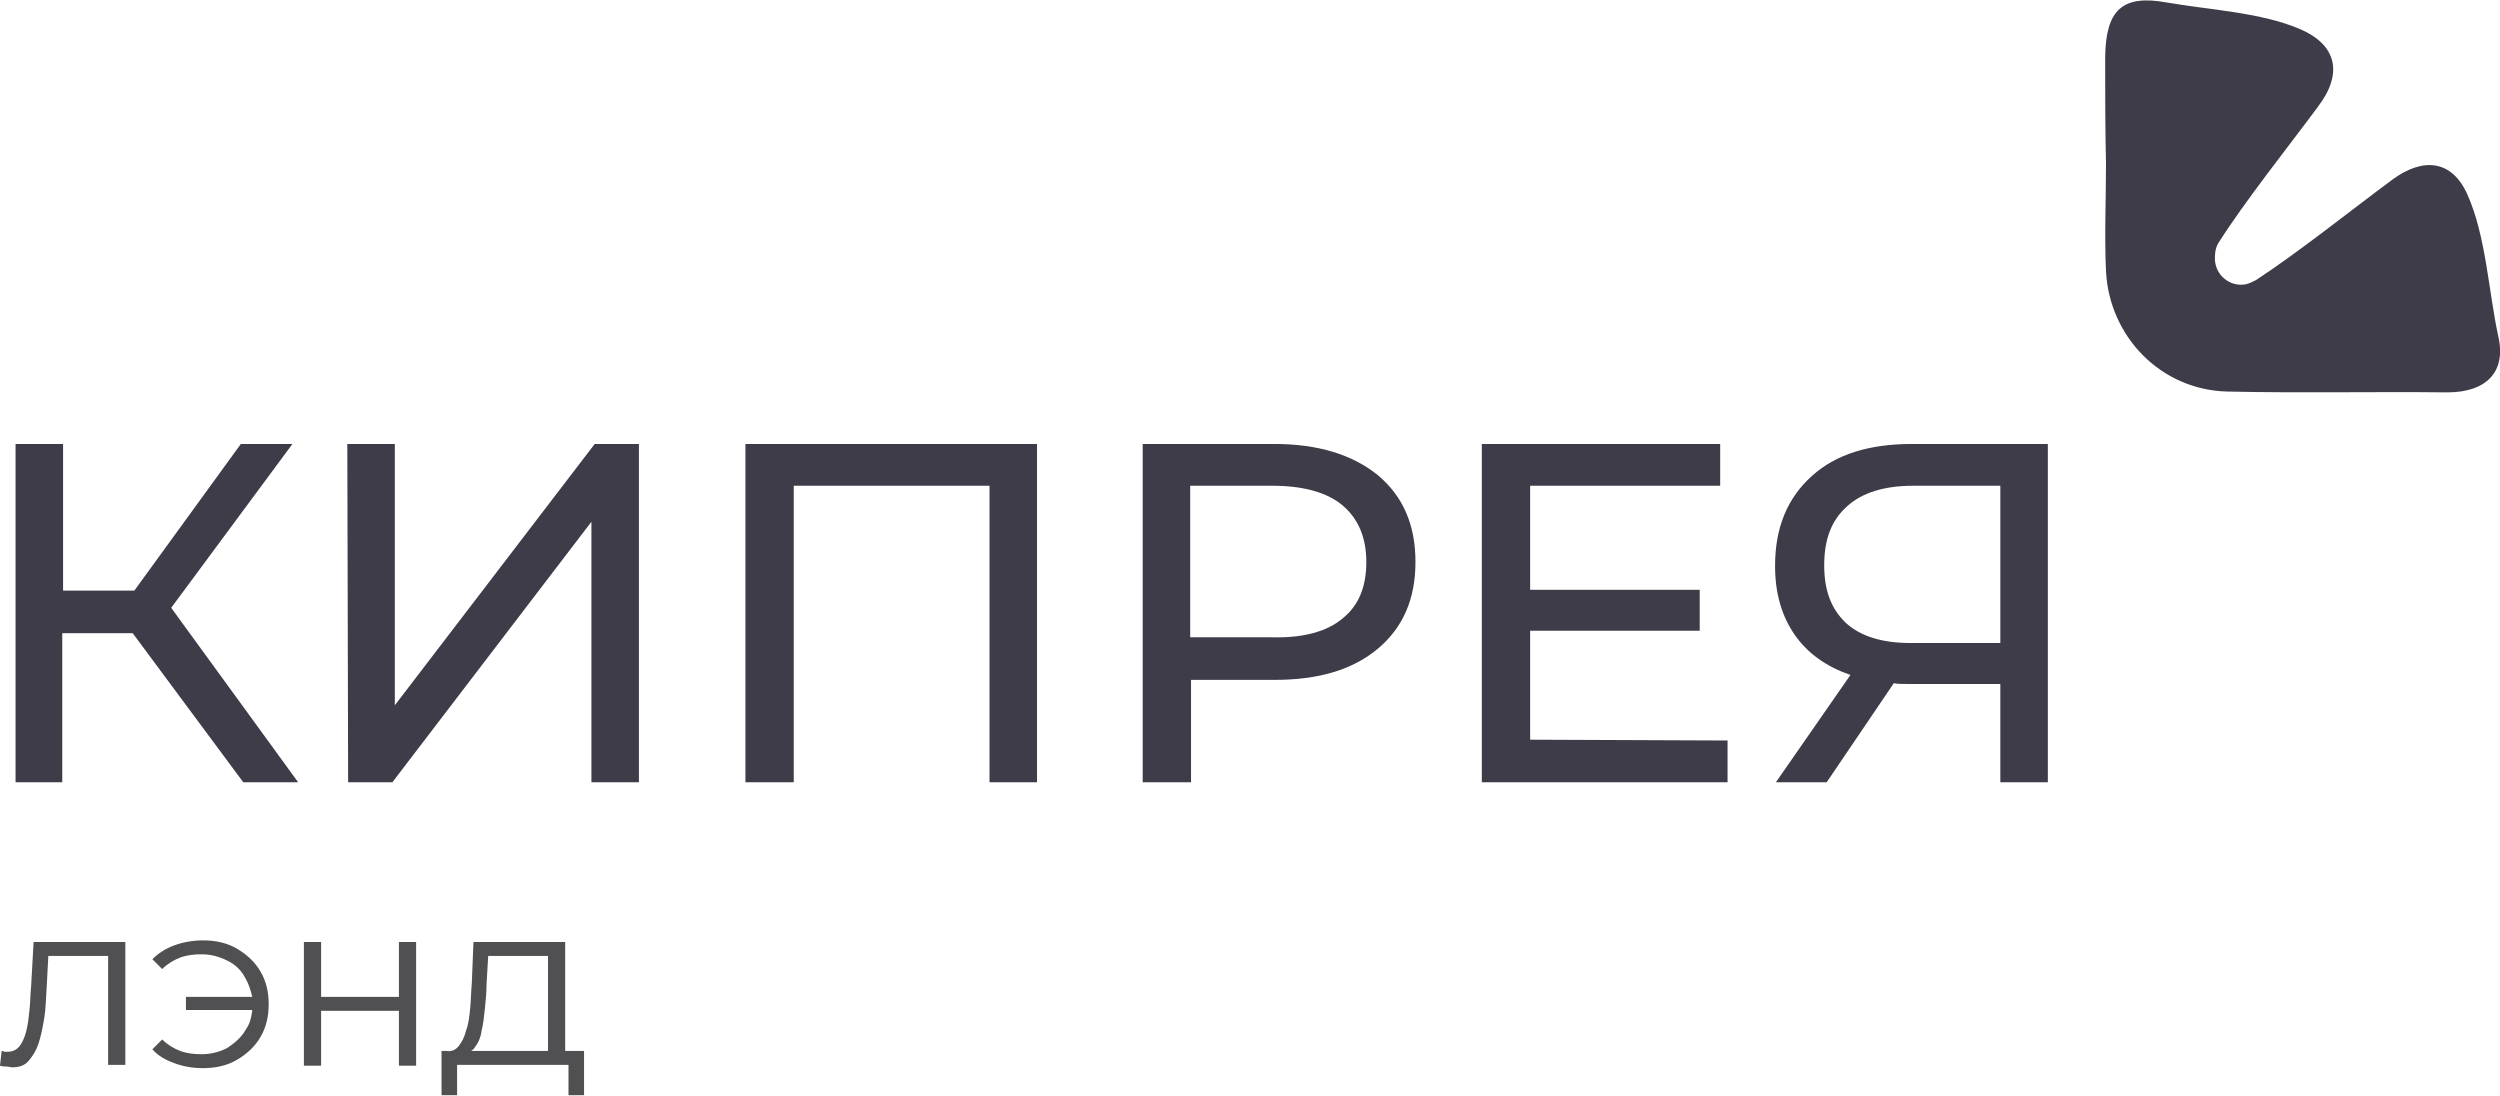
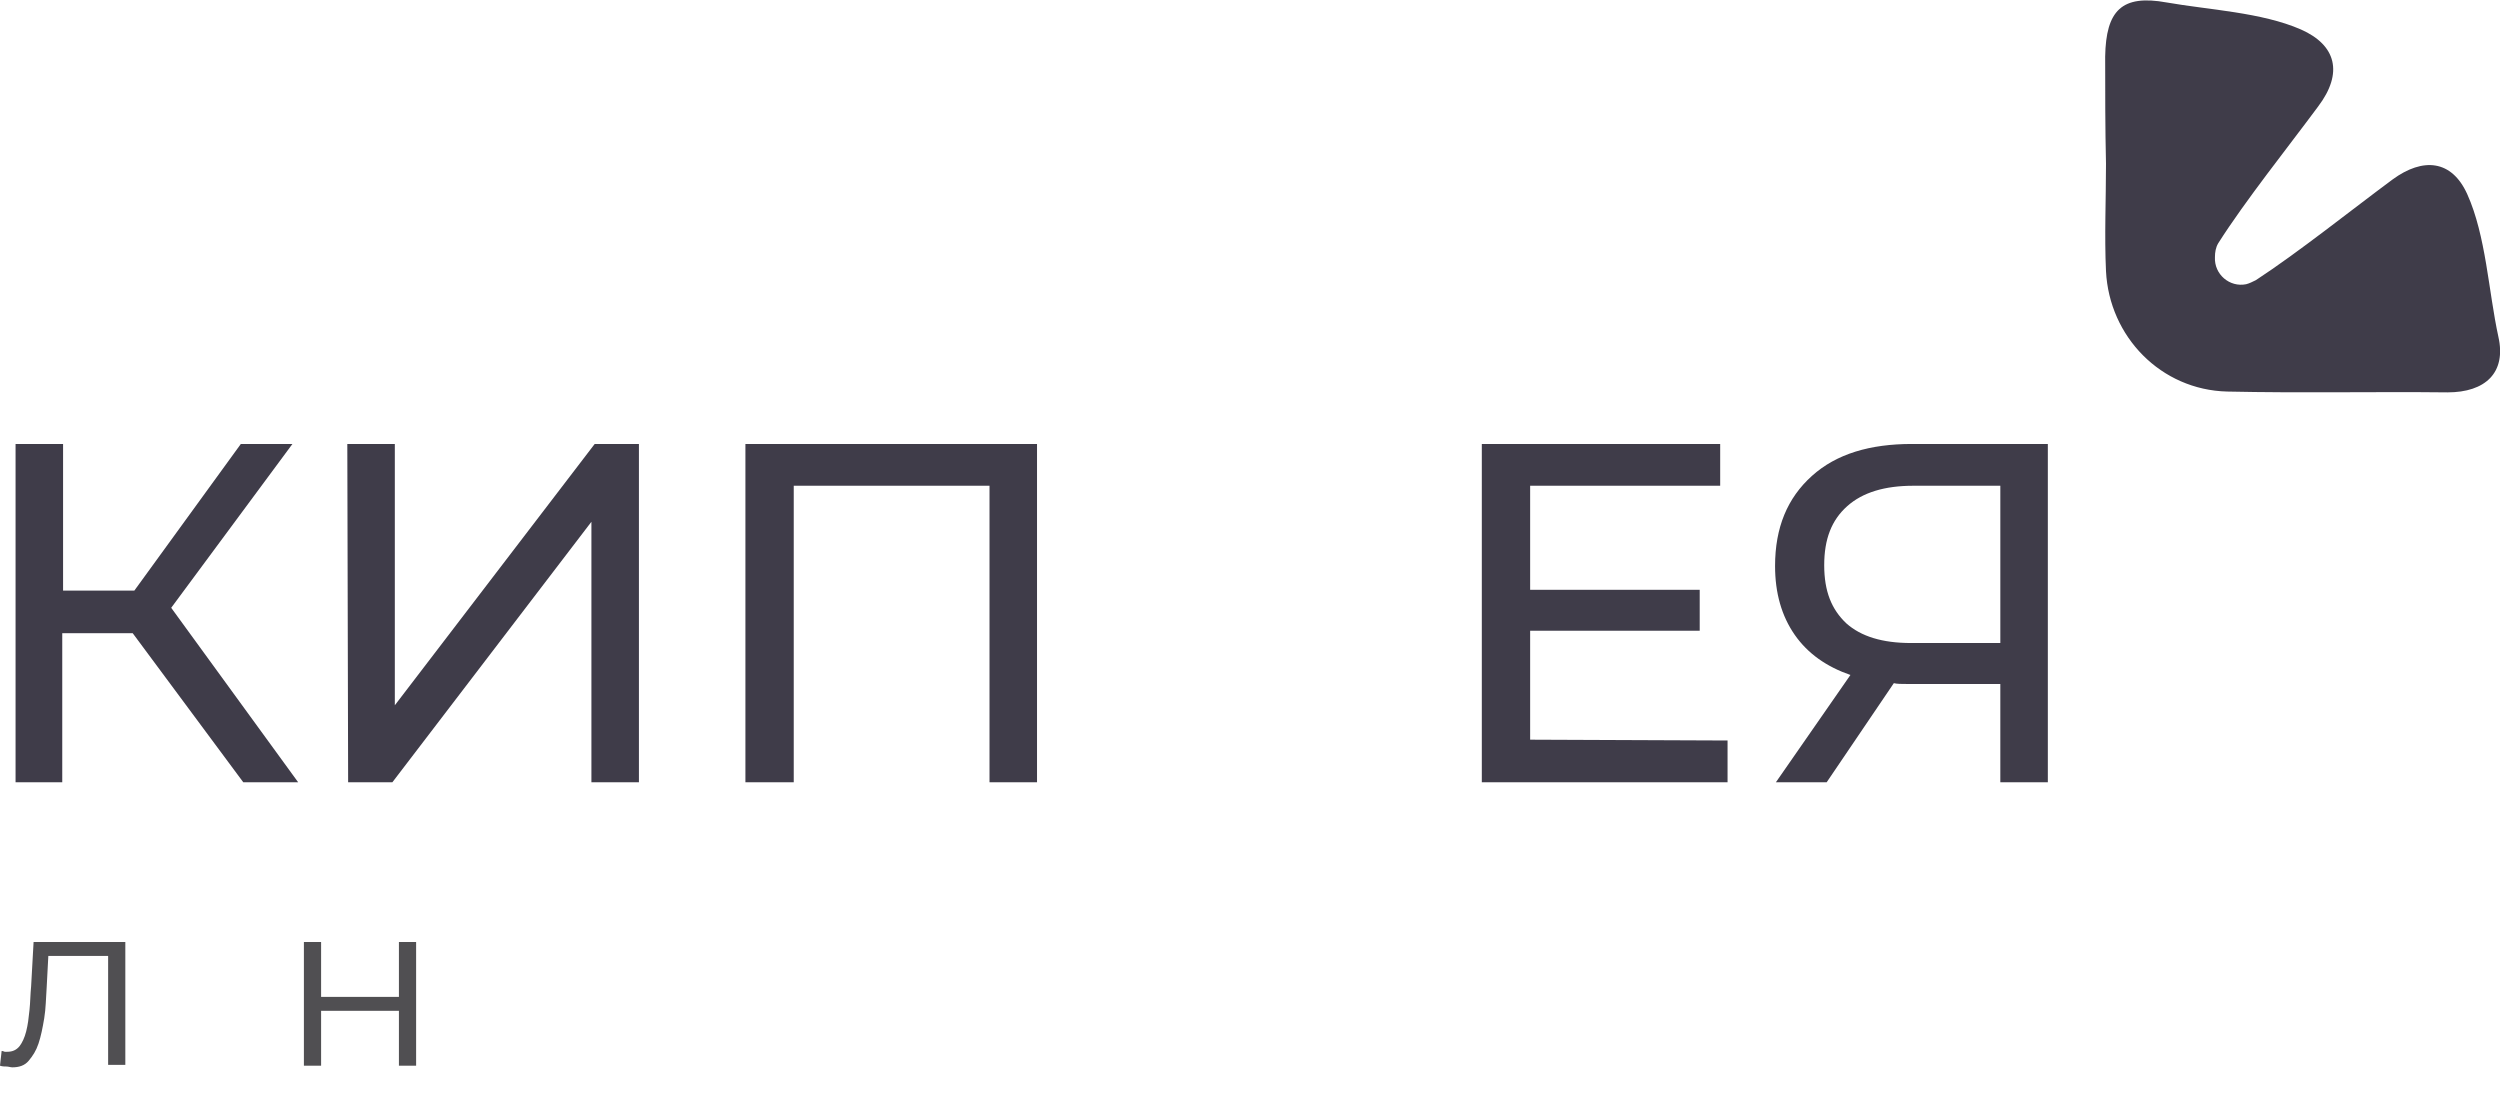
<svg xmlns="http://www.w3.org/2000/svg" version="1.1" id="_Слой_2" x="0px" y="0px" viewBox="0 0 305.2 133.8" style="enable-background:new 0 0 305.2 133.8;" xml:space="preserve">
  <style type="text/css"> .st0{fill:#3F3C49;} .st1{fill:#504F52;} </style>
  <g>
    <path class="st0" d="M16.2,77.3H7.6v18.2H1.9V54.2h5.8v17.9h8.7l13-17.9h6.3l-14.8,20l15.5,21.3h-6.7L16.2,77.3L16.2,77.3z" />
    <path class="st0" d="M42.4,54.2h5.8v31.9l24.4-31.9h5.4v41.3h-5.8V63.7L47.9,95.5h-5.4L42.4,54.2L42.4,54.2z" />
    <path class="st0" d="M126.6,54.2v41.3h-5.8V59.3H96.9v36.2H91V54.2H126.6L126.6,54.2z" />
-     <path class="st0" d="M168.2,58c3.1,2.6,4.6,6.1,4.6,10.6s-1.5,8-4.6,10.6s-7.3,3.8-12.6,3.8h-10.2v12.5h-5.9V54.2h16.1 C160.9,54.2,165.1,55.5,168.2,58L168.2,58z M163.9,75.5c2-1.6,2.9-3.9,2.9-6.9s-1-5.3-2.9-6.9s-4.8-2.4-8.6-2.4h-10v18.5h10 C159.1,77.9,162,77.1,163.9,75.5L163.9,75.5z" />
    <path class="st0" d="M210.9,90.4v5.1h-30V54.2h29.1v5.1h-23.2V72h20.7v5h-20.7v13.3L210.9,90.4L210.9,90.4z" />
    <path class="st0" d="M250,54.2v41.3h-5.8v-12h-11.4c-0.7,0-1.2,0-1.6-0.1L223,95.5h-6.2l9.1-13.1c-2.9-1-5.2-2.6-6.8-4.9 c-1.6-2.3-2.4-5.1-2.4-8.4c0-4.7,1.5-8.3,4.5-11s7.1-3.9,12.2-3.9L250,54.2L250,54.2z M225.4,76.1c1.8,1.6,4.4,2.4,7.9,2.4h10.9 V59.3h-10.6c-3.5,0-6.2,0.8-8.1,2.5c-1.9,1.7-2.8,4-2.8,7.2S223.6,74.4,225.4,76.1L225.4,76.1z" />
  </g>
  <path class="st0" d="M257.1,20c0,4.4-0.2,8.8,0,13.1c0.4,8,6.7,14.5,14.8,14.7c9,0.2,17.9,0,26.9,0.1c4.6,0,7.2-2.4,6.2-6.8 c-1.2-5.5-1.5-12.3-3.8-17.4c-1.9-4.2-5.4-4.5-9.1-1.8c-5,3.7-11.5,8.9-16.7,12.3c-0.4,0.2-0.8,0.4-1.2,0.5c-2,0.4-3.9-1.2-3.8-3.3 c0-0.6,0.1-1.2,0.4-1.7c3.3-5.2,8.5-11.7,12.2-16.7c3.1-4.1,2.2-7.5-2.1-9.4c-4.8-2.1-11.3-2.4-16.4-3.3c-5.5-1-7.4,1-7.5,6.6 C257,11.2,257,15.6,257.1,20L257.1,20L257.1,20z" />
  <g>
    <path class="st1" d="M3.8,120.4c-0.1,1-0.1,2-0.2,2.9c-0.1,1-0.2,1.8-0.4,2.6c-0.2,0.8-0.5,1.4-0.8,1.8c-0.4,0.5-0.9,0.7-1.5,0.7 c-0.1,0-0.2,0-0.3,0c-0.1,0-0.2-0.1-0.4-0.1L0,130.1c0.3,0.1,0.5,0.1,0.8,0.1c0.2,0,0.5,0.1,0.7,0.1c0.8,0,1.5-0.2,2-0.8 s0.9-1.2,1.2-2.1s0.5-1.9,0.7-3.1s0.2-2.4,0.3-3.8l0.2-3.8h7.3v13.3h2.1V115H4.1L3.8,120.4L3.8,120.4z" />
-     <path class="st1" d="M28.9,115.8c-1.2-0.7-2.6-1-4.1-1c-1.2,0-2.4,0.2-3.5,0.6c-1.1,0.4-2,1-2.7,1.7l1.2,1.2 c0.6-0.6,1.4-1.1,2.2-1.4s1.7-0.4,2.6-0.4c1.2,0,2.2,0.3,3.2,0.8s1.7,1.2,2.2,2.2c0.4,0.7,0.6,1.4,0.8,2.2h-8.1v1.6h8.1 c-0.1,0.9-0.3,1.7-0.8,2.4c-0.5,0.9-1.3,1.6-2.2,2.2c-0.9,0.5-2,0.8-3.2,0.8c-0.9,0-1.8-0.1-2.6-0.4c-0.8-0.3-1.6-0.8-2.2-1.4 l-1.2,1.2c0.7,0.8,1.6,1.3,2.7,1.7c1.1,0.4,2.2,0.6,3.5,0.6c1.5,0,2.9-0.3,4.1-1c1.2-0.7,2.2-1.6,2.9-2.8c0.7-1.2,1-2.5,1-4 s-0.3-2.8-1-4C31.1,117.4,30.1,116.5,28.9,115.8L28.9,115.8z" />
    <polygon class="st1" points="48.7,121.7 39.2,121.7 39.2,115 37.1,115 37.1,130.1 39.2,130.1 39.2,123.4 48.7,123.4 48.7,130.1 50.8,130.1 50.8,115 48.7,115 " />
-     <path class="st1" d="M69,128.3V115H57.8l-0.2,5c-0.1,1.1-0.1,2.1-0.2,3.1s-0.2,1.9-0.5,2.7c-0.2,0.8-0.5,1.4-0.9,1.9 s-0.9,0.7-1.5,0.6h-0.6v5.4h1.9v-3.7h13.6v3.7h1.9v-5.4L69,128.3L69,128.3z M58,127.8c0.4-0.5,0.7-1.2,0.8-2 c0.2-0.8,0.3-1.7,0.4-2.7c0.1-1,0.2-2,0.2-3l0.2-3.4h7.3v11.6h-9.4C57.7,128.2,57.9,128,58,127.8L58,127.8z" />
  </g>
</svg>